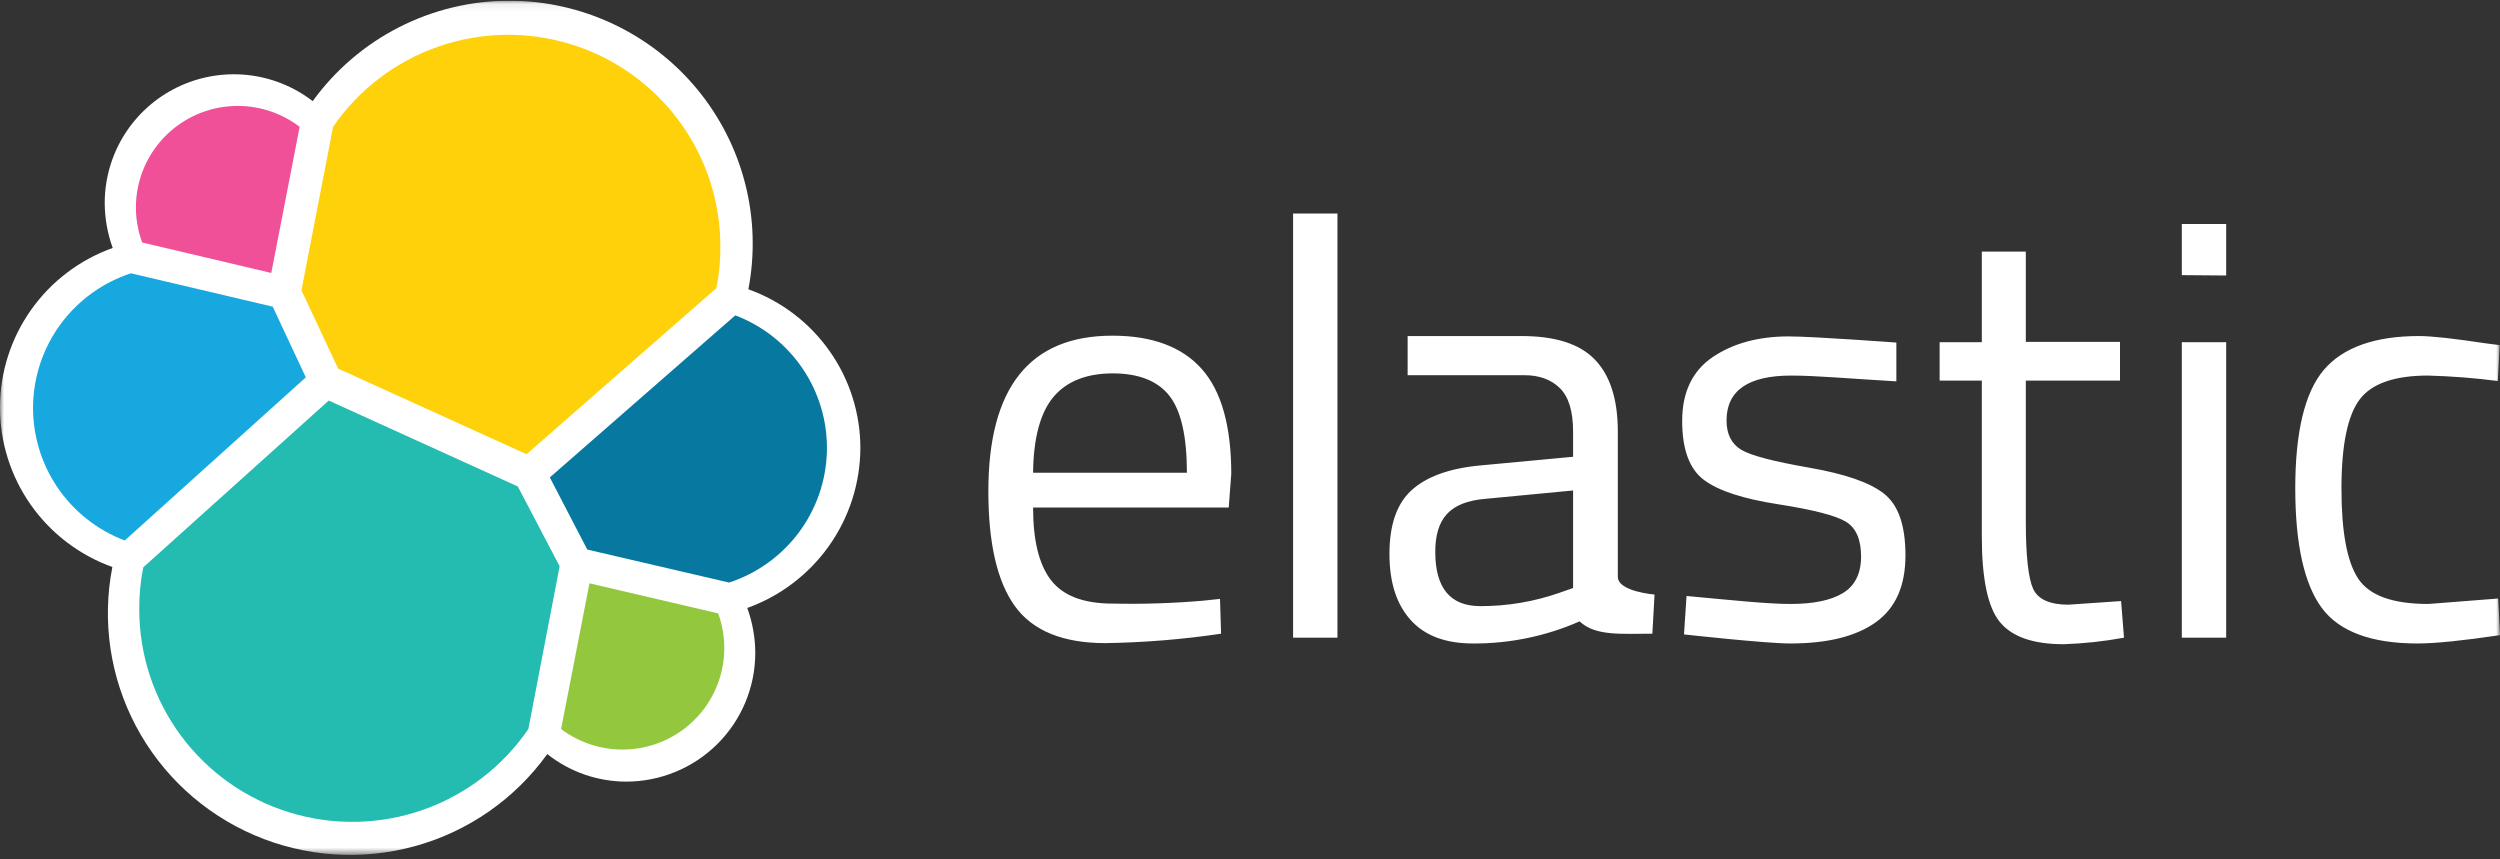
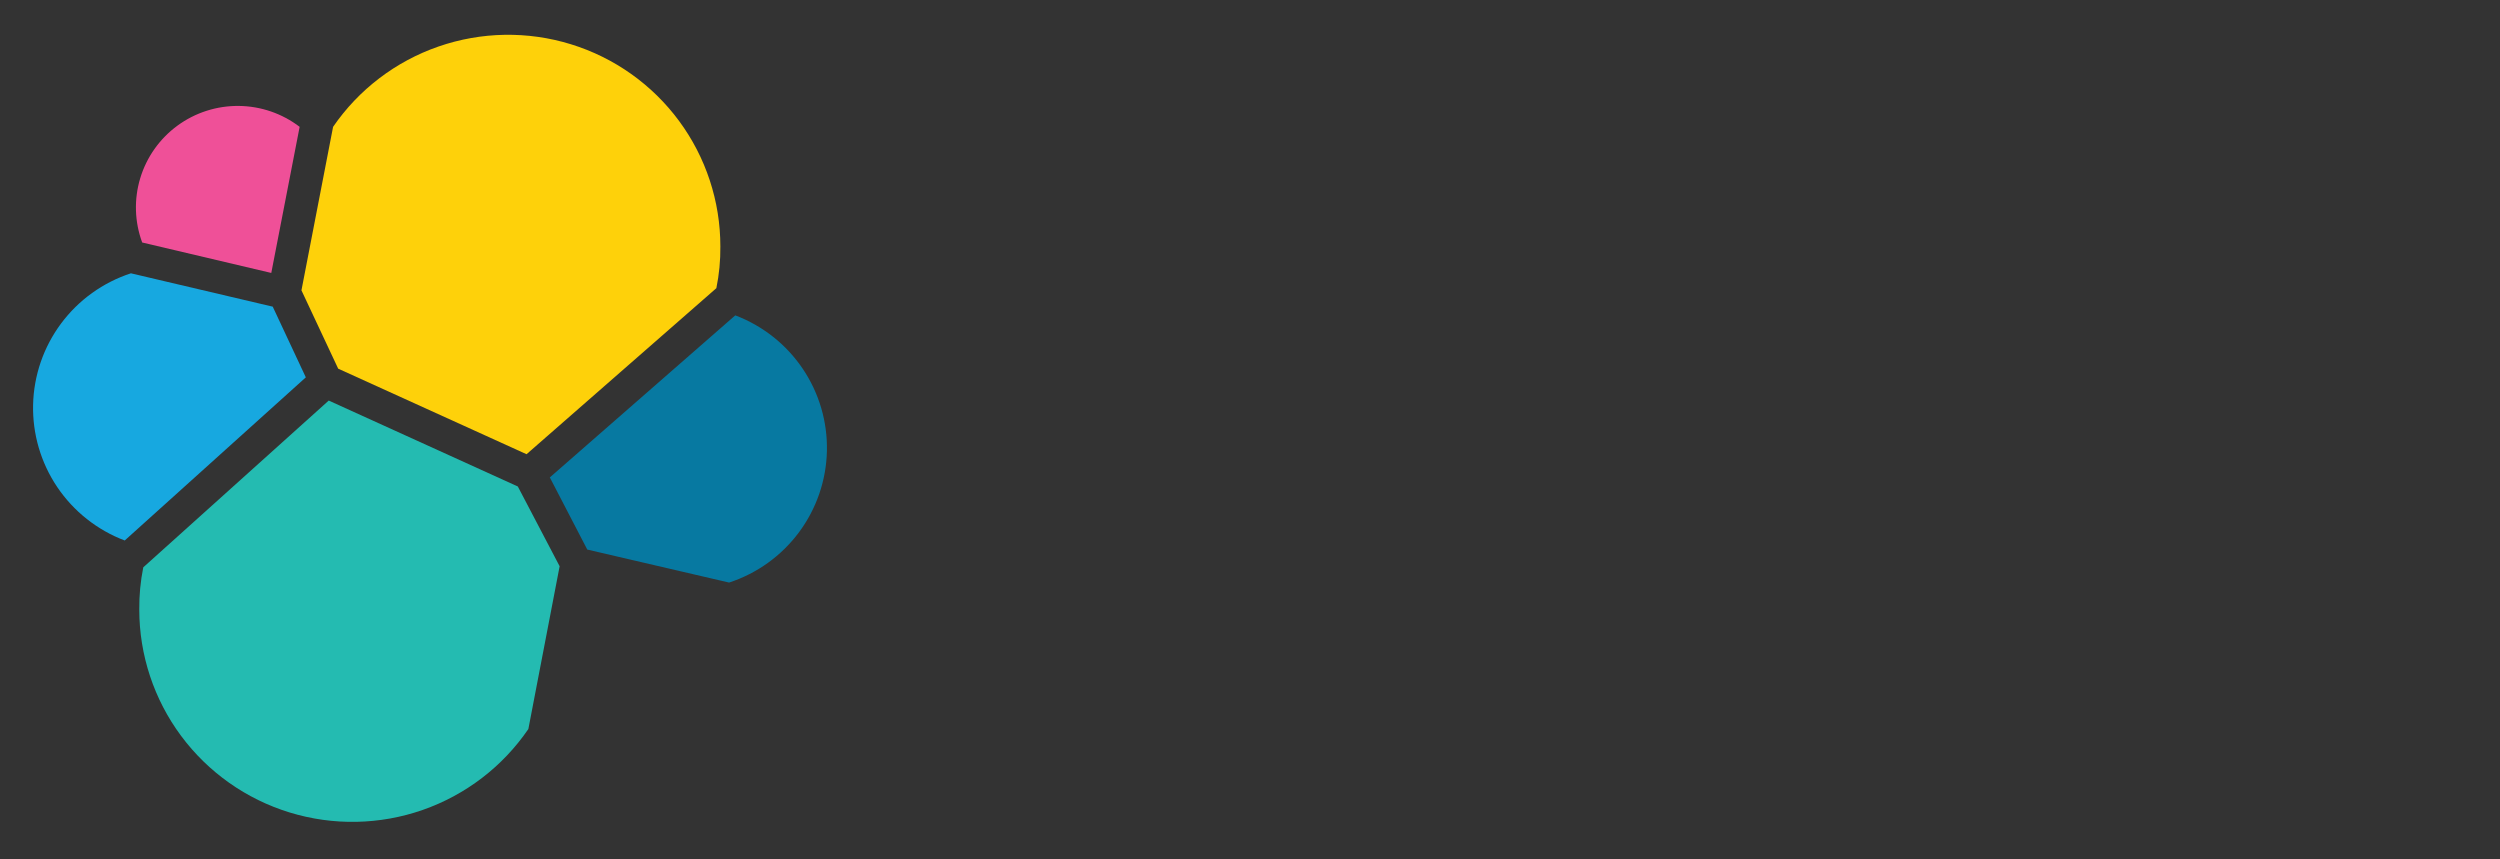
<svg xmlns="http://www.w3.org/2000/svg" width="320" height="110" viewBox="0 0 320 110" fill="none">
  <rect x="0" y="0" width="320" height="110" fill="#333333" stroke="none" />
  <g clip-path="url(#clip0_1_256)">
    <mask id="mask0_1_256" style="mask-type:luminance" maskUnits="userSpaceOnUse" x="0" y="0" width="320" height="110">
      <path d="M320 0.07H0V109.437H320V0.07Z" fill="white" />
    </mask>
    <g mask="url(#mask0_1_256)">
-       <path d="M110.127 57.401C110.137 52.945 108.764 48.596 106.197 44.949C103.631 41.302 99.996 38.535 95.791 37.029C96.653 32.539 96.512 27.916 95.377 23.488C94.243 19.059 92.143 14.934 89.228 11.407C86.312 7.88 82.652 5.037 78.509 3.081C74.366 1.125 69.841 0.103 65.257 0.089C60.331 0.084 55.474 1.246 51.087 3.481C46.701 5.716 42.91 8.96 40.029 12.944C37.585 11.062 34.66 9.9 31.587 9.591C28.514 9.282 25.416 9.838 22.643 11.196C19.871 12.553 17.536 14.659 15.903 17.273C14.27 19.887 13.405 22.904 13.405 25.984C13.412 27.946 13.759 29.893 14.429 31.738C10.209 33.243 6.559 36.011 3.976 39.663C1.393 43.314 0.004 47.672 -0.001 52.141C-0.006 56.609 1.373 60.97 3.947 64.627C6.522 68.285 10.166 71.061 14.383 72.576C13.028 79.504 14.091 86.686 17.395 92.929C20.699 99.172 26.045 104.101 32.546 106.897C39.047 109.694 46.311 110.189 53.133 108.302C59.956 106.414 65.925 102.257 70.051 96.521C72.924 98.797 76.482 100.04 80.151 100.048C84.534 100.046 88.736 98.31 91.834 95.221C94.933 92.132 96.674 87.942 96.675 83.574C96.668 81.611 96.322 79.665 95.651 77.82C99.87 76.302 103.52 73.53 106.108 69.879C108.697 66.227 110.099 61.872 110.127 57.401Z" fill="white" />
      <path d="M43.287 47.188L67.398 58.14L91.694 36.886C92.053 35.13 92.225 33.341 92.206 31.549C92.21 25.765 90.356 20.13 86.915 15.473C83.474 10.815 78.628 7.378 73.085 5.666C67.543 3.954 61.597 4.056 56.117 5.958C50.637 7.86 45.913 11.462 42.635 16.235L38.586 37.164L43.287 47.188Z" fill="#FED10A" />
      <path d="M18.339 72.619C17.98 74.406 17.808 76.225 17.827 78.048C17.834 83.857 19.707 89.511 23.172 94.181C26.637 98.851 31.511 102.292 37.08 103.999C42.649 105.706 48.62 105.59 54.118 103.668C59.616 101.745 64.351 98.117 67.63 93.316L71.633 72.48L66.281 62.27L42.077 51.272L18.339 72.619Z" fill="#24BBB1" />
      <path d="M18.2 31.039L34.724 34.937L38.354 16.235C36.113 14.524 33.374 13.585 30.552 13.559C27.729 13.533 24.974 14.421 22.701 16.091C20.428 17.76 18.76 20.12 17.948 22.816C17.137 25.512 17.225 28.397 18.2 31.039Z" fill="#EF5098" />
      <path d="M16.756 34.983C13.181 36.152 10.058 38.398 7.816 41.41C5.574 44.423 4.323 48.054 4.236 51.804C4.15 55.555 5.231 59.24 7.331 62.352C9.432 65.464 12.448 67.851 15.965 69.183L39.145 48.301L34.909 39.252L16.756 34.983Z" fill="#17A8E0" />
-       <path d="M71.82 93.317C74.062 95.007 76.793 95.929 79.605 95.945C82.417 95.961 85.158 95.07 87.42 93.404C89.682 91.739 91.343 89.389 92.155 86.706C92.967 84.022 92.888 81.149 91.927 78.514L75.45 74.662L71.82 93.317Z" fill="#93C83E" />
      <path d="M75.171 70.344L93.324 74.568C96.899 73.398 100.022 71.152 102.264 68.14C104.506 65.127 105.757 61.496 105.844 57.746C105.931 53.995 104.849 50.31 102.749 47.198C100.649 44.086 97.632 41.699 94.115 40.366L70.377 61.11L75.171 70.344Z" fill="#0779A1" />
-       <path d="M153.972 76.89L156.16 76.658L156.299 81.113C151.398 81.841 146.453 82.244 141.498 82.319C136.052 82.319 132.189 80.742 129.908 77.586C127.627 74.43 126.51 69.511 126.51 62.875C126.51 49.603 131.801 42.967 142.382 42.967C147.502 42.967 151.319 44.406 153.832 47.236C156.346 50.067 157.602 54.568 157.602 60.648L157.277 64.963H132.235C132.235 69.14 132.98 72.249 134.516 74.245C136.052 76.24 138.658 77.261 142.429 77.261C146.28 77.344 150.133 77.22 153.972 76.89ZM151.924 60.509C151.924 55.868 151.179 52.573 149.69 50.67C148.2 48.768 145.78 47.793 142.429 47.793C139.077 47.793 136.517 48.814 134.842 50.81C133.166 52.805 132.282 56.053 132.235 60.509H151.924ZM165.515 81.623V27.328H171.194V81.623H165.515ZM207.08 55.218V73.827C207.08 75.73 211.781 76.101 211.781 76.101L211.502 81.113C207.499 81.113 204.194 81.438 202.193 79.535C197.897 81.424 193.25 82.389 188.555 82.365C185.064 82.365 182.411 81.391 180.596 79.395C178.781 77.4 177.85 74.616 177.85 70.903C177.85 67.191 178.781 64.499 180.642 62.782C182.504 61.065 185.437 59.952 189.44 59.58L201.355 58.467V55.218C201.355 52.666 200.797 50.81 199.68 49.696C198.562 48.582 197.026 48.025 195.118 48.025H180.177V43.014H194.746C199.028 43.014 202.146 43.988 204.101 45.983C206.056 47.979 207.08 51.041 207.08 55.218ZM183.714 70.625C183.714 75.266 185.623 77.586 189.486 77.586C192.942 77.593 196.373 77.013 199.633 75.869L201.355 75.266V62.782L190.138 63.85C187.857 64.035 186.228 64.685 185.204 65.799C184.18 66.912 183.714 68.537 183.714 70.625ZM229.282 48.072C223.79 48.072 220.997 49.974 220.997 53.826C220.997 55.59 221.649 56.842 222.906 57.585C224.162 58.327 227.048 59.07 231.563 59.859C236.078 60.648 239.243 61.715 241.105 63.154C242.967 64.592 243.898 67.191 243.898 71.089C243.898 74.987 242.641 77.818 240.128 79.628C237.614 81.438 233.984 82.365 229.143 82.365C226.024 82.365 215.552 81.205 215.552 81.205L215.877 76.287C221.882 76.843 226.257 77.307 229.189 77.307C232.122 77.307 234.356 76.843 235.892 75.915C237.428 74.987 238.219 73.409 238.219 71.228C238.219 69.047 237.568 67.562 236.264 66.773C234.961 65.984 232.075 65.242 227.607 64.546C223.138 63.85 219.973 62.829 218.112 61.437C216.25 60.044 215.319 57.538 215.319 53.873C215.319 50.206 216.622 47.468 219.229 45.705C221.835 43.942 225.093 43.06 228.957 43.06C232.029 43.06 242.734 43.849 242.734 43.849V48.814C237.102 48.489 232.494 48.072 229.282 48.072ZM271.36 48.721H259.304V66.82C259.304 71.135 259.63 74.013 260.235 75.358C260.84 76.704 262.376 77.4 264.75 77.4L271.499 76.936L271.872 81.623C269.321 82.094 266.738 82.374 264.145 82.459C260.189 82.459 257.489 81.484 255.953 79.581C254.417 77.678 253.672 74.013 253.672 68.629V48.721H248.273V43.802H253.672V32.201H259.304V43.756H271.36V48.721ZM279.272 35.217V28.674H284.951V35.264L279.272 35.217ZM279.272 81.623V43.802H284.951V81.623H279.272ZM309.62 43.014C311.296 43.014 314.135 43.338 318.138 43.942L319.953 44.174L319.72 48.768C316.755 48.383 313.773 48.151 310.784 48.072C306.501 48.072 303.569 49.093 302.033 51.135C300.497 53.176 299.706 56.982 299.706 62.504C299.706 68.026 300.404 71.878 301.847 74.059C303.29 76.24 306.269 77.307 310.83 77.307L319.767 76.611L320 81.298C315.298 81.994 311.761 82.365 309.434 82.365C303.522 82.365 299.426 80.834 297.192 77.818C294.958 74.801 293.794 69.697 293.794 62.504C293.794 55.311 295.005 50.253 297.425 47.376C299.845 44.498 303.941 43.014 309.62 43.014Z" fill="white" />
    </g>
  </g>
  <defs>
    <clipPath id="clip0_1_256">
      <rect width="320" height="109.367" fill="white" transform="translate(0 0.07)" />
    </clipPath>
  </defs>
</svg>